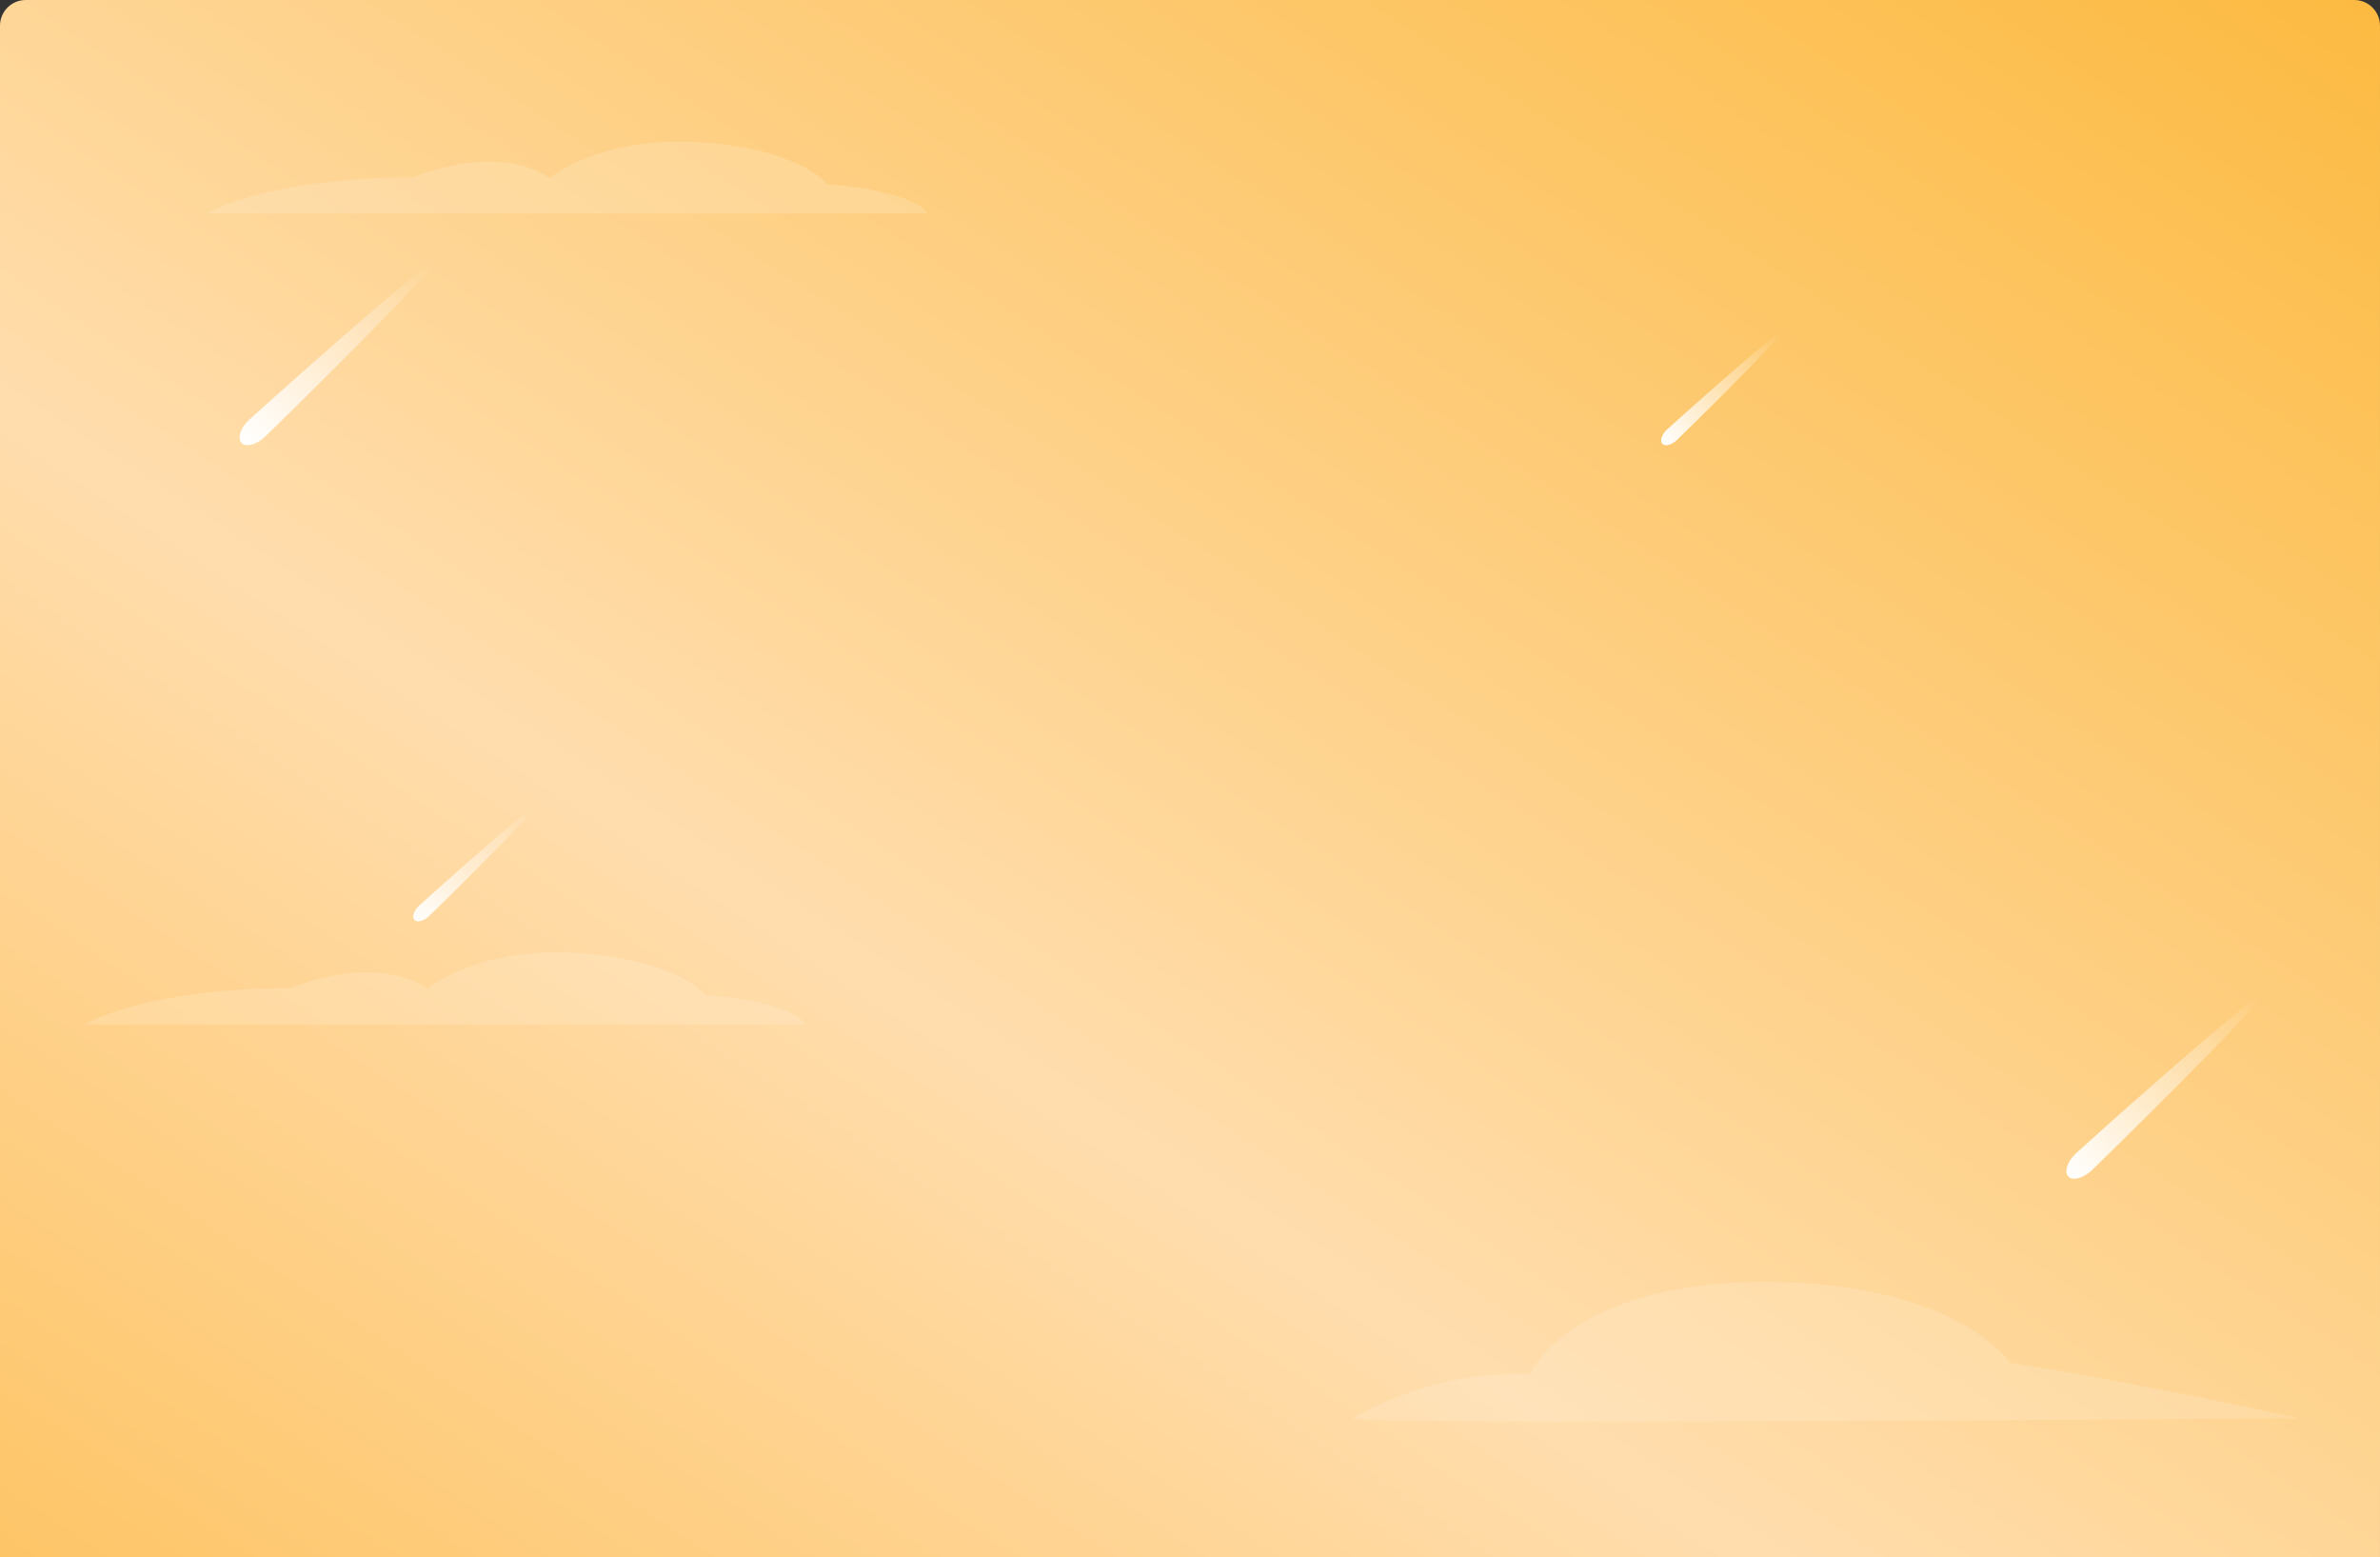
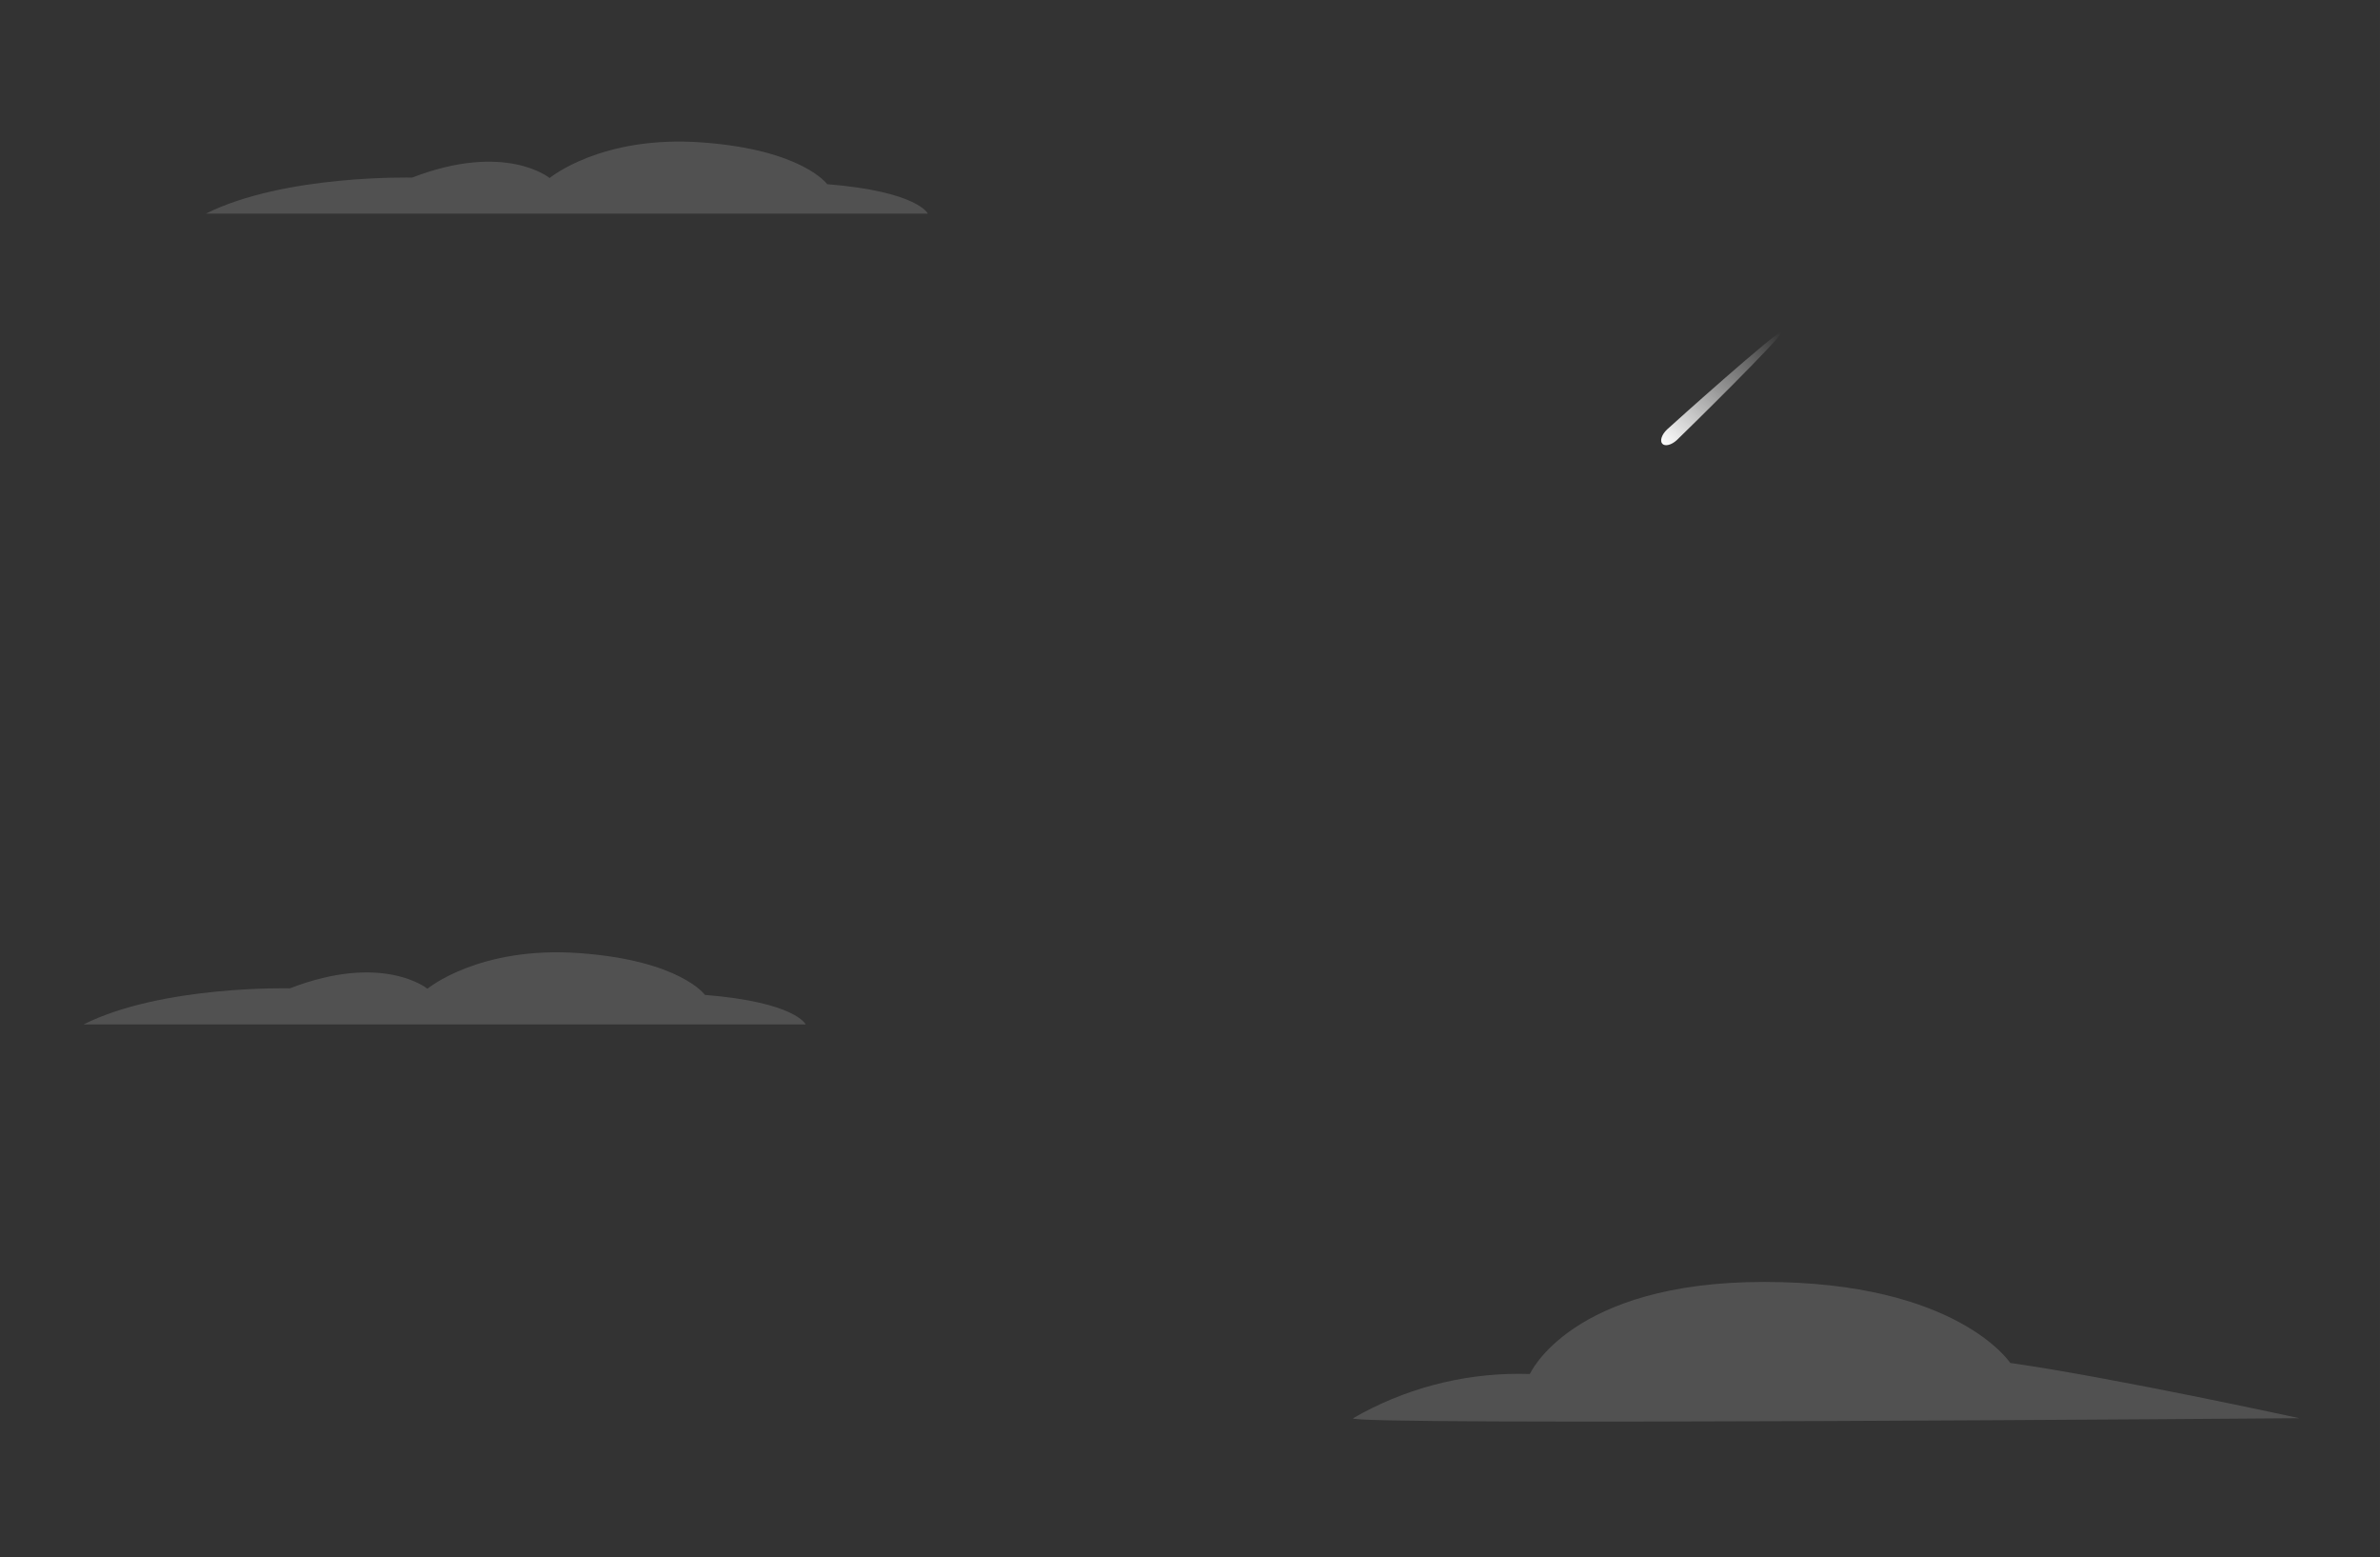
<svg xmlns="http://www.w3.org/2000/svg" xmlns:xlink="http://www.w3.org/1999/xlink" xml:space="preserve" width="97.896mm" height="64.029mm" version="1.1" style="shape-rendering:geometricPrecision; text-rendering:geometricPrecision; image-rendering:optimizeQuality; fill-rule:evenodd; clip-rule:evenodd" viewBox="0 0 6463.38 4227.4">
  <rect x="0" y="0" width="6463.38" height="4227.4" fill="#333333" stroke="none" />
  <defs>
    <style type="text/css">
   
    .fil5 {fill:white;fill-rule:nonzero;fill-opacity:0.149}
    .fil0 {fill:url(#id0);fill-rule:nonzero}
    .fil3 {fill:url(#id1);fill-rule:nonzero}
    .fil4 {fill:url(#id2);fill-rule:nonzero}
    .fil2 {fill:url(#id3);fill-rule:nonzero}
    .fil1 {fill:url(#id4);fill-rule:nonzero}
   
  </style>
    <linearGradient id="id0" gradientUnits="userSpaceOnUse" x1="5168.22" y1="-847.11" x2="1295.16" y2="5074.51">
      <stop offset="0" style="stop-opacity:1; stop-color:#FCBA41" />
      <stop offset="0.631" style="stop-opacity:1; stop-color:#FFDDAD" />
      <stop offset="1" style="stop-opacity:1; stop-color:#FEC567" />
    </linearGradient>
    <linearGradient id="id1" gradientUnits="userSpaceOnUse" x1="671.98" y1="1223.88" x2="1163.17" y2="702.96">
      <stop offset="0" style="stop-opacity:1; stop-color:white" />
      <stop offset="0.471" style="stop-opacity:0.502; stop-color:white" />
      <stop offset="1" style="stop-opacity:0; stop-color:white" />
    </linearGradient>
    <linearGradient id="id2" gradientUnits="userSpaceOnUse" xlink:href="#id1" x1="4524.46" y1="1218.11" x2="4829.49" y2="894.65">
  </linearGradient>
    <linearGradient id="id3" gradientUnits="objectBoundingBox" xlink:href="#id1" x1="4.041%" y1="103.06%" x2="96.95%" y2="0%">
  </linearGradient>
    <linearGradient id="id4" gradientUnits="userSpaceOnUse" xlink:href="#id1" x1="5633.06" y1="3215.3" x2="6124.26" y2="2694.37">
  </linearGradient>
  </defs>
  <g id="Camada_x0020_1">
-     <path id="Bg" class="fil0" d="M69.87 0l6323.63 0c38.58,0 69.87,31.29 69.87,69.87l0 4157.53 -6463.38 0 0 -4157.53c0.01,-38.58 31.3,-69.87 69.89,-69.87l-0.01 0z" />
-     <path id="Path_441" class="fil1" d="M6140.18 2703.39c11.91,12.72 -436.02,451.93 -459.42,473.83 -23.41,21.91 -51.97,29.35 -63.88,16.64 -11.92,-12.7 -2.62,-40.77 20.74,-62.68 23.36,-21.91 490.66,-440.52 502.57,-427.8z" data-name="Path 441" />
-     <path id="Path_442" class="fil2" d="M1450.45 2192.9c7.41,7.9 -270.76,280.63 -285.26,294.24 -14.5,13.61 -32.27,18.24 -39.67,10.34 -7.41,-7.9 -1.62,-25.31 12.87,-38.92 14.5,-13.61 304.66,-273.55 312.06,-265.66z" data-name="Path 442" />
-     <path id="Path_443" class="fil2" d="M1310.7 3485.58c7.41,7.9 -270.76,280.63 -285.26,294.24 -14.5,13.61 -32.27,18.24 -39.67,10.34 -7.41,-7.9 -1.62,-25.31 12.87,-38.92 14.5,-13.61 304.67,-273.55 312.06,-265.66z" data-name="Path 443" />
-     <path id="Path_444" class="fil3" d="M1179.09 711.97c11.91,12.72 -436.02,451.93 -459.42,473.83 -23.41,21.91 -51.97,29.35 -63.88,16.64 -11.92,-12.7 -2.62,-40.77 20.74,-62.68 23.36,-21.91 490.66,-440.52 502.57,-427.8z" data-name="Path 444" />
+     <path id="Path_442" class="fil2" d="M1450.45 2192.9z" data-name="Path 442" />
    <path id="Path_445" class="fil4" d="M4839.36 900.23c7.41,7.9 -270.76,280.63 -285.26,294.24 -14.5,13.61 -32.27,18.24 -39.67,10.34 -7.41,-7.9 -1.62,-25.31 12.87,-38.92 14.5,-13.61 304.67,-273.55 312.06,-265.66z" data-name="Path 445" />
    <path id="Path_446" class="fil5" d="M227.09 2781.09l1960.75 0c0,0 -26.67,-60.02 -273.43,-80.04 0,0 -66.68,-93.35 -340.13,-113.37 -273.45,-20.02 -413.5,96.69 -413.5,96.69 0,0 -120.03,-99.01 -373.46,-1.16 0,-0.01 -346.81,-8.86 -560.22,97.87z" data-name="Path 446" />
    <path id="Path_447" class="fil5" d="M559 580.05l1960.74 0c0,0 -26.67,-60.02 -273.43,-80.04 0,0 -66.68,-93.35 -340.13,-113.37 -273.45,-20.02 -413.5,96.69 -413.5,96.69 0,0 -120.03,-99.01 -373.46,-1.16 0,-0.01 -346.8,-8.86 -560.21,97.87z" data-name="Path 447" />
    <path id="Path_448" class="fil5" d="M3674.76 3850.22c-35.62,20.79 2569.47,0 2569.47,0 0,0 -505.12,-110.05 -785.05,-149.98 0,0 -143.52,-219.95 -668.42,-219.95 -524.9,0 -636.09,249.96 -636.09,249.96 -9.86,-0.3 -20.18,-0.51 -30.18,-0.51 -157.83,0 -313.13,41.63 -449.76,120.49l0.03 0.01z" data-name="Path 448" />
  </g>
</svg>